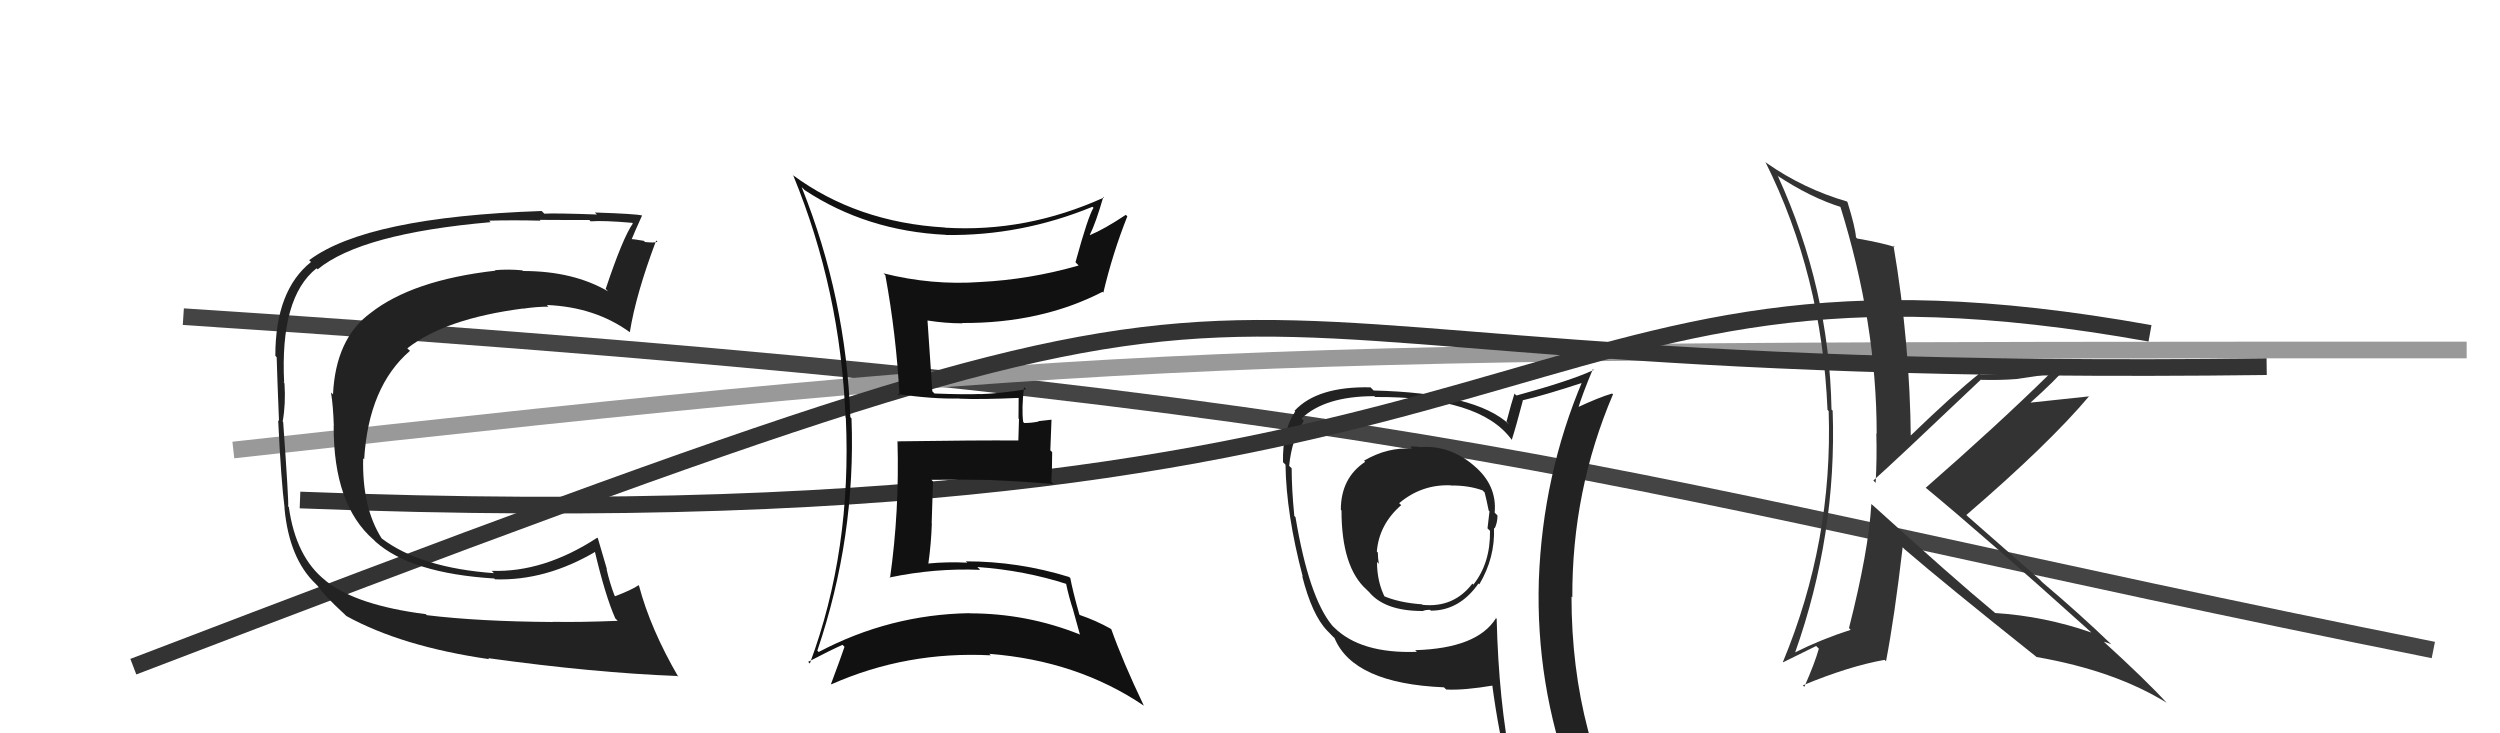
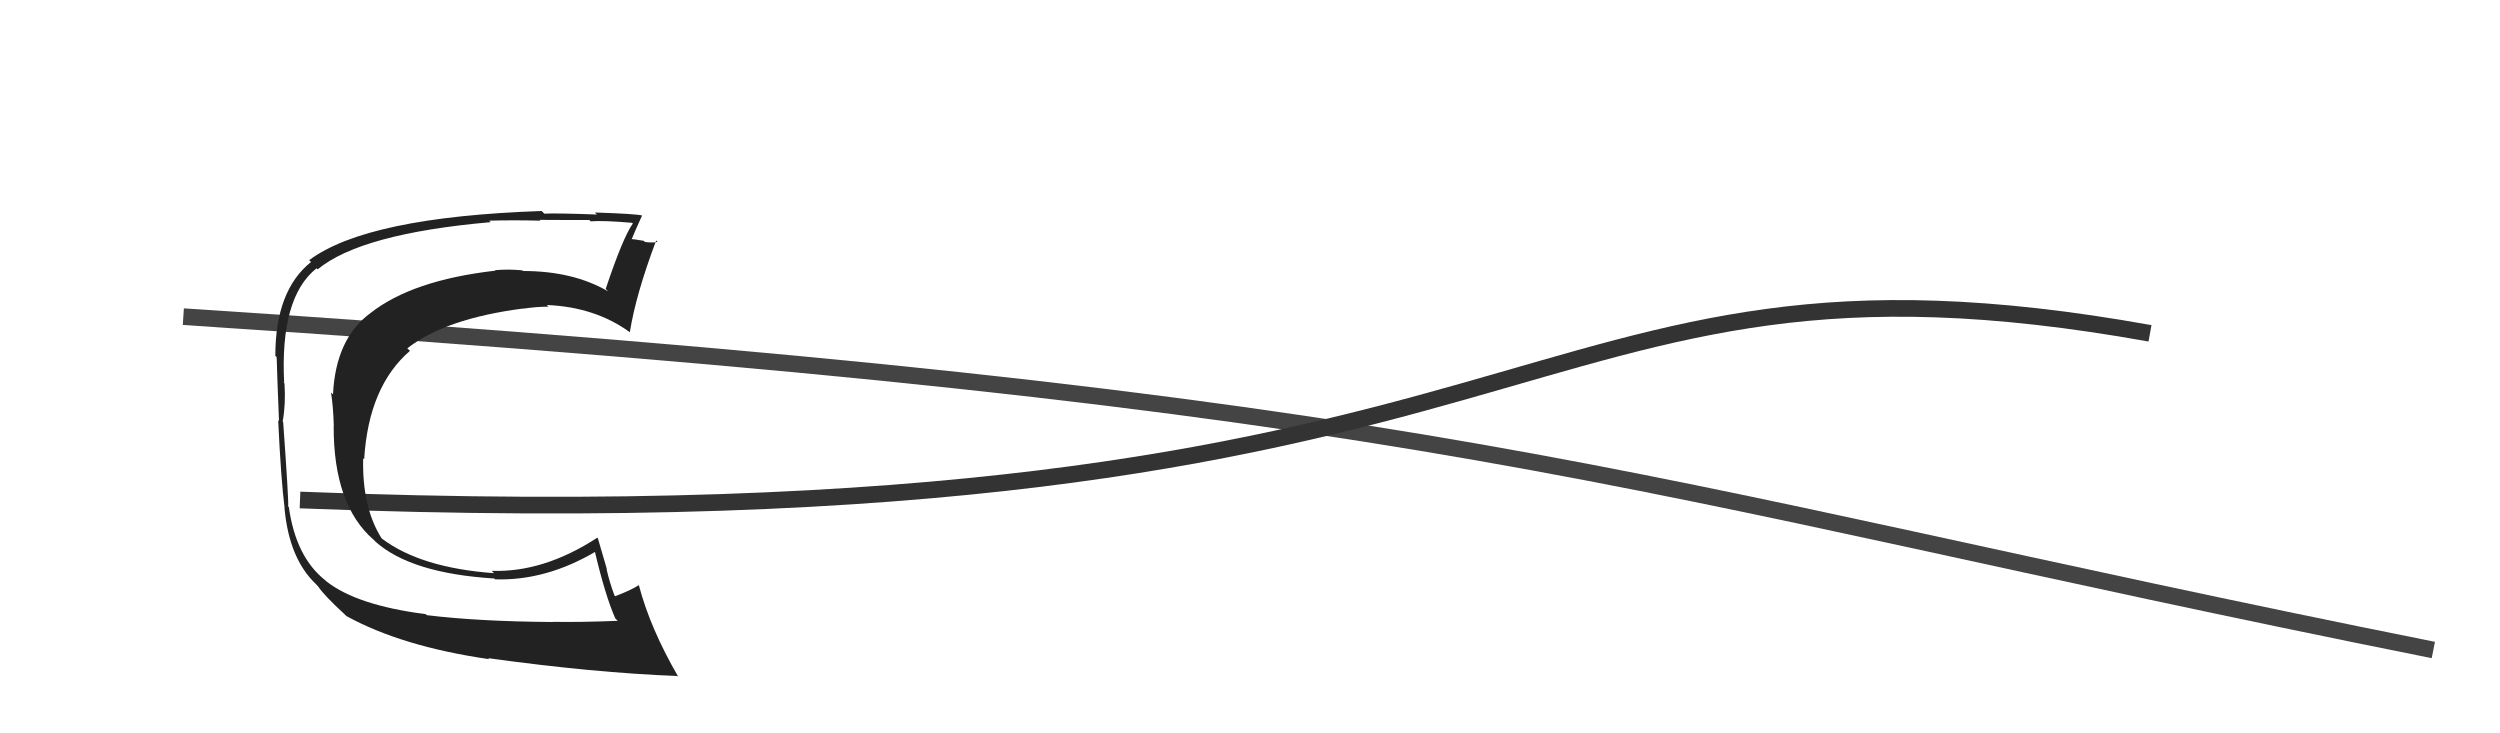
<svg xmlns="http://www.w3.org/2000/svg" width="150" height="44" viewBox="0,0,150,44">
  <path d="M11 19 C88 24,96 29,146 39" stroke="#444" fill="none" />
-   <path d="M14 27 C68 21,73 21,148 21" stroke="#999" fill="none" />
-   <path fill="#222" d="M85.21 26.86L85.25 26.90L85.16 26.81Q84.91 26.79 84.61 26.79L84.64 26.82L84.74 26.93Q83.29 26.80 81.84 27.64L81.80 27.60L81.91 27.71Q80.45 28.68 80.45 30.59L80.64 30.78L80.49 30.63Q80.49 34.05 82.01 35.39L82.15 35.53L82.11 35.48Q83.05 36.66 85.34 36.66L85.39 36.72L85.35 36.67Q85.50 36.59 85.80 36.59L85.88 36.66L85.85 36.64Q87.57 36.64 88.71 35.01L88.68 34.98L88.76 35.06Q89.71 33.46 89.64 31.67L89.66 31.69L89.68 31.71Q89.85 31.35 89.85 30.93L89.82 30.90L89.68 30.76Q89.83 29.12 88.46 27.96L88.39 27.89L88.44 27.94Q86.97 26.68 85.18 26.83ZM89.65 36.97L89.79 37.11L89.76 37.09Q88.64 38.90 84.91 39.01L85.04 39.14L85.01 39.11Q81.63 39.23 80.03 37.63L80.06 37.66L79.93 37.53Q78.53 35.83 77.73 31.03L77.80 31.10L77.66 30.96Q77.50 29.35 77.50 28.10L77.37 27.97L77.35 27.95Q77.51 26.32 78.23 25.25L78.16 25.18L78.09 25.11Q79.49 23.77 82.46 23.77L82.56 23.87L82.51 23.82Q88.79 23.78 90.69 26.37L90.73 26.40L90.71 26.38Q90.95 25.64 91.37 24.04L91.23 23.90L91.35 24.02Q92.62 23.73 95.06 22.93L94.96 22.83L94.96 22.83Q92.56 28.50 92.33 34.82L92.25 34.74L92.33 34.82Q92.14 41.02 94.27 46.84L94.31 46.88L94.28 46.86Q92.59 46.27 90.80 46.01L90.82 46.02L90.69 45.90Q89.92 42.07 89.80 37.13ZM90.57 46.34L90.46 46.23L90.50 46.28Q91.18 46.39 92.59 46.69L92.65 46.75L92.67 46.77Q92.80 47.39 93.37 48.80L93.50 48.93L93.32 48.75Q96.01 49.58 98.30 50.87L98.32 50.90L98.25 50.83Q94.29 44.31 94.29 35.79L94.17 35.67L94.34 35.84Q94.31 29.45 96.78 23.66L96.69 23.57L96.73 23.61Q95.96 23.83 94.59 24.47L94.64 24.53L94.67 24.56Q94.92 23.71 95.57 22.15L95.63 22.20L95.62 22.20Q94.19 22.86 90.99 23.73L90.92 23.67L90.87 23.61Q90.70 24.12 90.39 25.30L90.40 25.31L90.56 25.47Q88.55 23.58 82.42 23.43L82.39 23.40L82.23 23.24Q79.04 23.17 77.67 24.65L77.84 24.82L77.71 24.69Q76.94 25.83 76.98 27.73L77.01 27.76L77.13 27.88Q77.17 30.81 78.16 34.58L78.22 34.65L78.13 34.56Q78.72 36.90 79.64 37.85L79.70 37.91L79.98 38.20L80.07 38.28Q81.20 41.01 86.64 41.24L86.69 41.29L86.77 41.37Q87.82 41.43 89.65 41.12L89.59 41.06L89.52 40.99Q89.92 44.02 90.53 46.30ZM87.15 29.22L87.04 29.11L87.06 29.13Q88.11 29.12 88.95 29.42L88.96 29.43L89.08 29.55Q89.20 30.02 89.32 30.63L89.36 30.67L89.37 30.68Q89.32 31.09 89.25 31.70L89.24 31.69L89.40 31.85Q89.43 33.78 88.40 35.08L88.30 34.97L88.34 35.02Q87.22 36.48 85.35 36.29L85.25 36.19L85.32 36.26Q83.92 36.16 82.97 35.74L83.07 35.83L83.12 35.89Q82.62 34.93 82.62 33.71L82.69 33.79L82.73 33.83Q82.67 33.46 82.67 33.15L82.58 33.07L82.61 33.10Q82.74 31.47 84.07 30.31L83.91 30.15L83.95 30.19Q85.30 29.05 87.05 29.12Z" />
-   <path d="M8 40 C89 9,58 23,136 22" stroke="#333" fill="none" />
-   <path fill="#333" d="M112.44 30.39L112.39 30.34L112.28 30.24Q112.12 33.04 110.94 37.68L110.99 37.74L111.04 37.79Q109.29 38.35 107.69 39.15L107.67 39.14L107.70 39.17Q110.22 32.06 109.96 24.64L109.90 24.58L109.89 24.57Q109.76 17.32 106.68 10.58L106.55 10.46L106.61 10.52Q108.65 11.87 110.51 12.44L110.48 12.41L110.40 12.33Q112.60 19.36 112.60 26.02L112.67 26.09L112.58 26.00Q112.62 27.48 112.54 28.97L112.46 28.89L112.40 28.83Q113.65 27.72 118.86 22.77L118.91 22.81L118.89 22.79Q120.02 22.82 121.01 22.74L121.01 22.74L122.96 22.45L122.96 22.45Q119.85 25.50 115.54 29.27L115.54 29.26L115.50 29.23Q118.97 32.09 125.44 37.91L125.32 37.79L125.48 37.95Q122.67 36.97 119.70 36.78L119.68 36.75L119.63 36.71Q117.19 34.69 112.32 30.27ZM122.28 39.51L122.28 39.51L122.19 39.42Q126.90 40.24 130.02 42.18L130.03 42.20L130.02 42.19Q128.81 40.86 126.18 38.46L126.20 38.48L126.22 38.50Q126.42 38.55 126.68 38.66L126.82 38.80L126.68 38.66Q124.77 36.82 122.52 34.92L122.39 34.78L118.06 30.98L117.98 30.90Q122.91 26.66 125.35 23.77L125.36 23.78L125.36 23.78Q124.18 23.90 121.71 24.17L121.76 24.21L121.76 24.22Q123.37 22.78 124.06 21.95L123.93 21.81L124.00 21.89Q121.30 22.47 118.83 22.47L118.72 22.36L118.77 22.41Q117.26 23.60 114.51 26.26L114.61 26.36L114.65 26.39Q114.60 20.57 113.61 14.74L113.50 14.63L113.69 14.82Q112.92 14.57 111.43 14.31L111.34 14.22L111.36 14.24Q111.31 13.61 110.85 12.13L110.84 12.12L110.82 12.09Q108.23 11.34 105.99 9.78L105.98 9.77L105.92 9.71Q109.31 16.49 109.65 24.59L109.75 24.70L109.72 24.66Q109.98 32.50 106.97 39.73L107.06 39.82L106.98 39.74Q107.64 39.41 108.97 38.76L109.07 38.86L109.13 38.92Q108.90 39.76 108.26 41.21L108.10 41.05L108.17 41.12Q110.94 39.97 113.08 39.59L113.19 39.71L113.16 39.68Q113.66 37.10 114.16 32.83L114.09 32.76L114.27 32.95Q116.72 35.06 122.17 39.40Z" />
  <path d="M18 30 C95 33,90 13,129 20" stroke="#333" fill="none" />
  <path fill="#222" d="M25.66 36.96L25.70 37.00L25.55 36.85Q21.40 36.32 19.57 34.87L19.52 34.82L19.53 34.83Q17.75 33.43 17.33 30.42L17.36 30.46L17.29 30.38Q17.33 30.08 16.99 25.32L16.98 25.31L16.96 25.29Q17.15 24.26 17.07 23.01L16.88 22.81L17.05 22.98Q16.79 17.85 18.99 16.10L19.05 16.15L19.06 16.16Q21.67 14.01 29.44 13.33L29.50 13.39L29.35 13.24Q30.79 13.20 32.43 13.24L32.35 13.16L32.38 13.19Q32.39 13.20 35.36 13.20L35.40 13.24L35.44 13.28Q36.22 13.22 37.93 13.37L37.91 13.35L37.97 13.41Q37.37 14.26 36.34 17.34L36.39 17.38L36.48 17.48Q34.39 16.26 31.38 16.26L31.36 16.24L31.34 16.22Q30.50 16.14 29.70 16.21L29.72 16.23L29.72 16.24Q24.73 16.81 22.22 18.79L22.18 18.75L22.22 18.79Q20.14 20.32 19.98 23.67L20.00 23.68L19.86 23.55Q19.99 24.33 20.03 25.58L19.96 25.52L20.02 25.58Q20.01 30.29 22.41 32.38L22.40 32.36L22.53 32.50Q24.66 34.40 29.65 34.71L29.54 34.59L29.70 34.76Q32.77 34.86 35.78 33.07L35.66 32.95L35.66 32.96Q36.31 35.74 36.92 37.11L36.89 37.07L37.06 37.25Q34.80 37.34 33.16 37.31L33.26 37.40L33.18 37.32Q28.73 37.29 25.61 36.91ZM40.66 40.58L40.71 40.63L40.71 40.63Q39.02 37.72 38.34 35.14L38.28 35.08L38.32 35.11Q37.91 35.39 36.92 35.77L36.91 35.77L36.87 35.73Q36.58 34.97 36.39 34.13L36.42 34.17L35.87 32.29L35.84 32.26Q32.62 34.36 29.50 34.25L29.61 34.36L29.64 34.39Q25.24 34.07 22.92 32.32L23.06 32.45L22.89 32.29Q21.72 30.43 21.79 27.50L21.89 27.59L21.85 27.55Q22.12 23.18 24.60 21.05L24.51 20.97L24.44 20.90Q26.70 19.12 31.39 18.51L31.26 18.39L31.39 18.52Q32.19 18.40 32.91 18.40L32.94 18.43L32.81 18.30Q35.71 18.42 37.80 19.94L37.66 19.80L37.79 19.93Q38.15 17.67 39.37 14.43L39.45 14.51L39.45 14.51Q39.25 14.58 38.70 14.52L38.67 14.49L38.63 14.45Q38.03 14.34 37.76 14.34L37.74 14.32L37.86 14.45Q38.07 13.93 38.52 12.94L38.45 12.87L38.52 12.93Q38.19 12.83 35.69 12.75L35.73 12.79L35.82 12.87Q33.30 12.78 32.66 12.82L32.65 12.81L32.50 12.66Q22.01 13.02 18.55 15.61L18.61 15.67L18.66 15.72Q16.52 17.43 16.52 21.35L16.63 21.46L16.60 21.43Q16.63 22.56 16.74 25.27L16.72 25.24L16.69 25.21Q16.86 28.80 17.08 30.52L17.01 30.45L17.07 30.50Q17.35 33.52 18.95 35.04L19.11 35.21L19.09 35.19Q19.44 35.72 20.69 36.87L20.86 37.04L20.78 36.96Q24.10 38.79 29.35 39.55L29.24 39.44L29.29 39.49Q35.65 40.37 40.64 40.56Z" />
-   <path fill="#111" d="M48.22 11.34L48.16 11.28L48.27 11.40Q51.99 13.86 56.75 14.09L56.84 14.18L56.76 14.10Q61.27 14.16 65.54 12.41L65.55 12.41L65.61 12.47Q65.29 12.96 64.53 15.73L64.58 15.79L64.72 15.93Q61.79 16.77 58.82 16.92L58.93 17.03L58.83 16.92Q55.91 17.13 53.01 16.40L53.03 16.42L53.12 16.51Q53.78 20.10 53.97 23.76L53.84 23.62L53.85 23.64Q55.95 23.95 57.55 23.91L57.53 23.89L57.56 23.92Q58.84 23.98 61.24 23.87L61.12 23.75L61.12 23.75Q61.11 24.43 61.11 25.11L61.14 25.14L61.10 26.44L61.10 26.43Q58.68 26.41 53.88 26.48L53.98 26.58L53.85 26.46Q53.97 30.69 53.40 34.69L53.40 34.68L53.37 34.65Q56.07 34.08 58.81 34.19L58.66 34.04L58.64 34.02Q61.47 34.22 64.06 35.06L64.06 35.06L63.95 34.96Q64.14 35.86 64.40 36.63L64.39 36.61L64.80 38.09L64.77 38.06Q61.61 36.80 58.18 36.80L58.26 36.88L58.17 36.79Q53.38 36.87 49.12 39.12L48.97 38.97L49.04 39.04Q51.36 32.22 51.09 25.10L51.20 25.21L51.02 25.03Q50.77 17.89 48.10 11.23ZM48.57 39.79L48.55 39.77L48.49 39.71Q49.79 39.03 50.55 38.69L50.64 38.78L50.67 38.81Q50.43 39.52 49.86 41.04L49.82 41.00L49.88 41.06Q54.39 39.06 59.45 39.32L59.40 39.27L59.35 39.23Q64.64 39.64 68.63 42.34L68.59 42.30L68.63 42.34Q67.37 39.70 66.68 37.76L66.66 37.74L66.65 37.73Q65.78 37.24 64.79 36.90L64.75 36.86L64.76 36.87Q64.37 35.49 64.22 34.69L64.13 34.60L64.15 34.62Q61.11 33.68 57.95 33.68L57.93 33.66L58.04 33.76Q56.83 33.70 55.69 33.81L55.76 33.88L55.70 33.83Q55.87 32.63 55.91 31.41L55.90 31.40L55.98 28.89L55.89 28.79Q57.76 28.76 59.55 28.80L59.61 28.86L59.56 28.81Q61.42 28.89 63.21 29.04L63.21 29.04L63.08 28.90Q63.13 28.08 63.13 27.13L63.02 27.02L63.09 25.18L62.30 25.27L62.32 25.29Q61.91 25.38 61.45 25.38L61.38 25.30L61.39 25.31Q61.29 24.53 61.44 23.23L61.48 23.27L61.56 23.36Q59.99 23.61 58.81 23.65L58.80 23.64L58.80 23.64Q57.90 23.68 56.07 23.61L56.08 23.62L55.94 23.48Q55.84 22.04 55.65 19.23L55.72 19.30L55.65 19.23Q56.73 19.40 57.72 19.40L57.79 19.46L57.71 19.38Q62.46 19.41 66.15 17.51L66.05 17.41L66.20 17.56Q66.76 15.19 67.64 12.98L67.61 12.95L67.55 12.89Q66.24 13.76 65.41 14.10L65.47 14.16L65.39 14.09Q65.75 13.37 66.20 11.81L66.14 11.76L66.24 11.85Q61.58 13.96 56.70 13.66L56.63 13.59L56.69 13.65Q51.40 13.34 47.55 10.49L47.49 10.42L47.60 10.54Q50.43 17.43 50.73 25.05L50.64 24.96L50.75 25.07Q51.11 33.03 48.59 39.81Z" />
</svg>